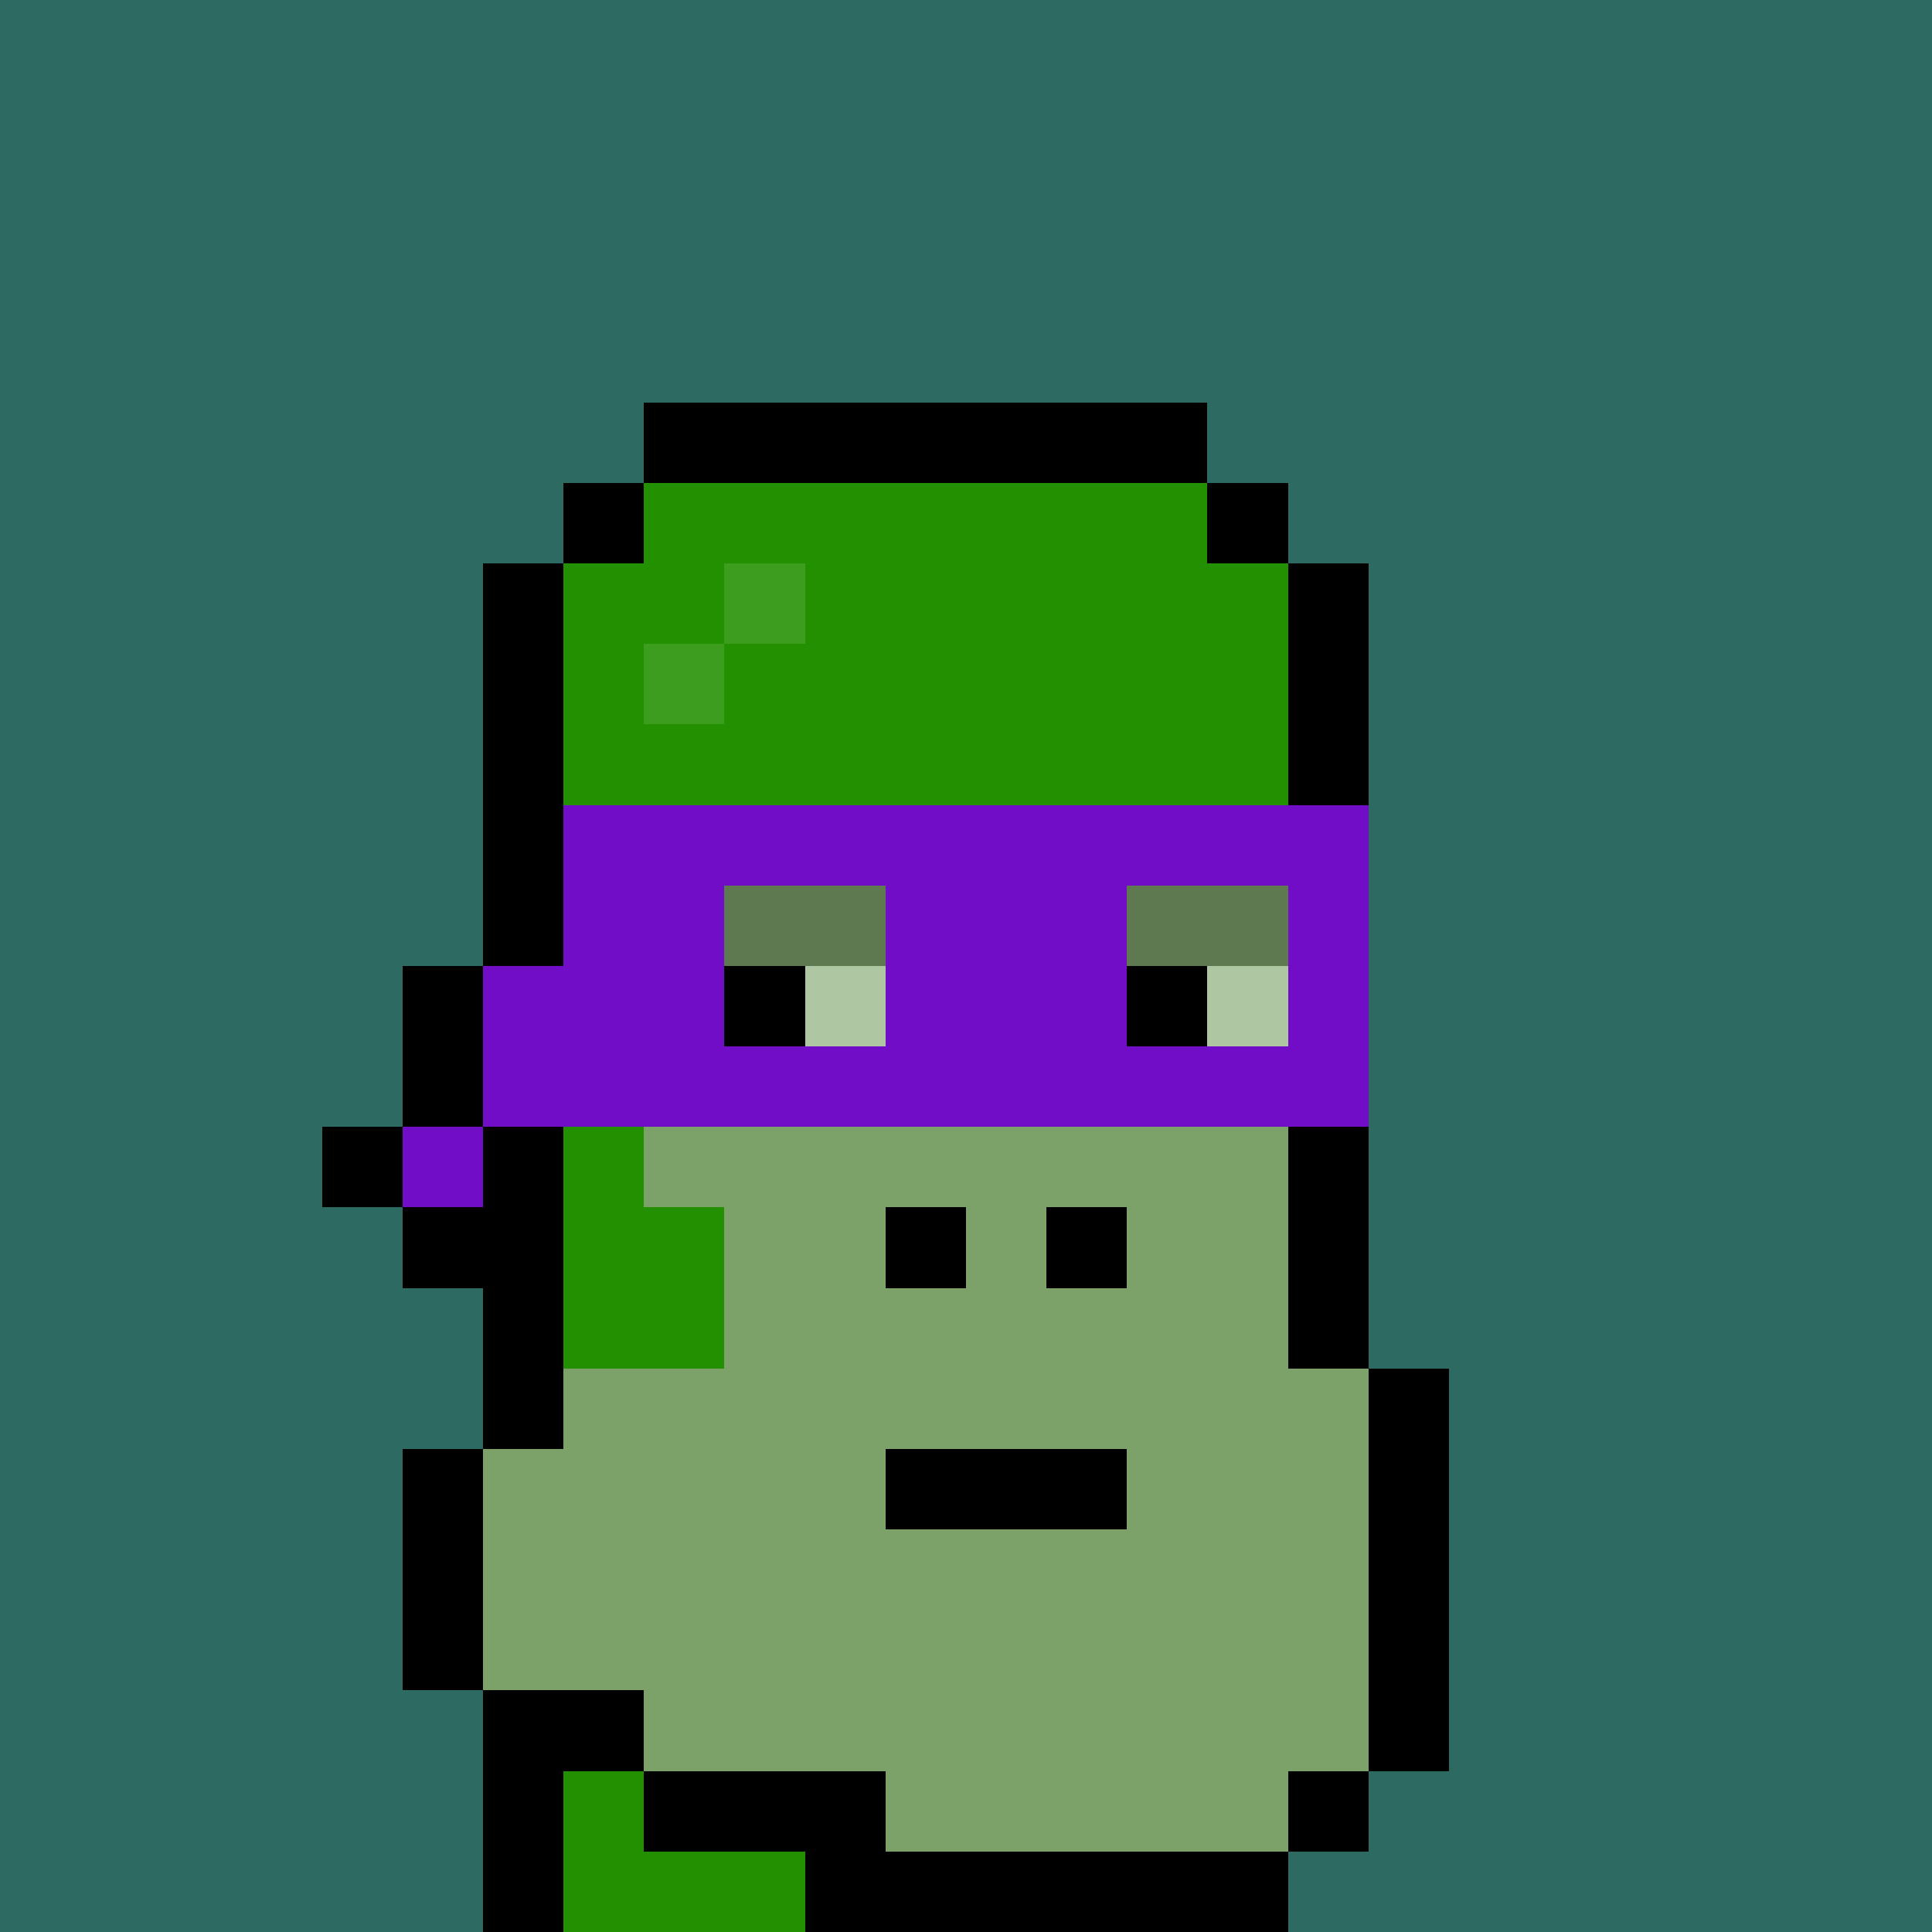
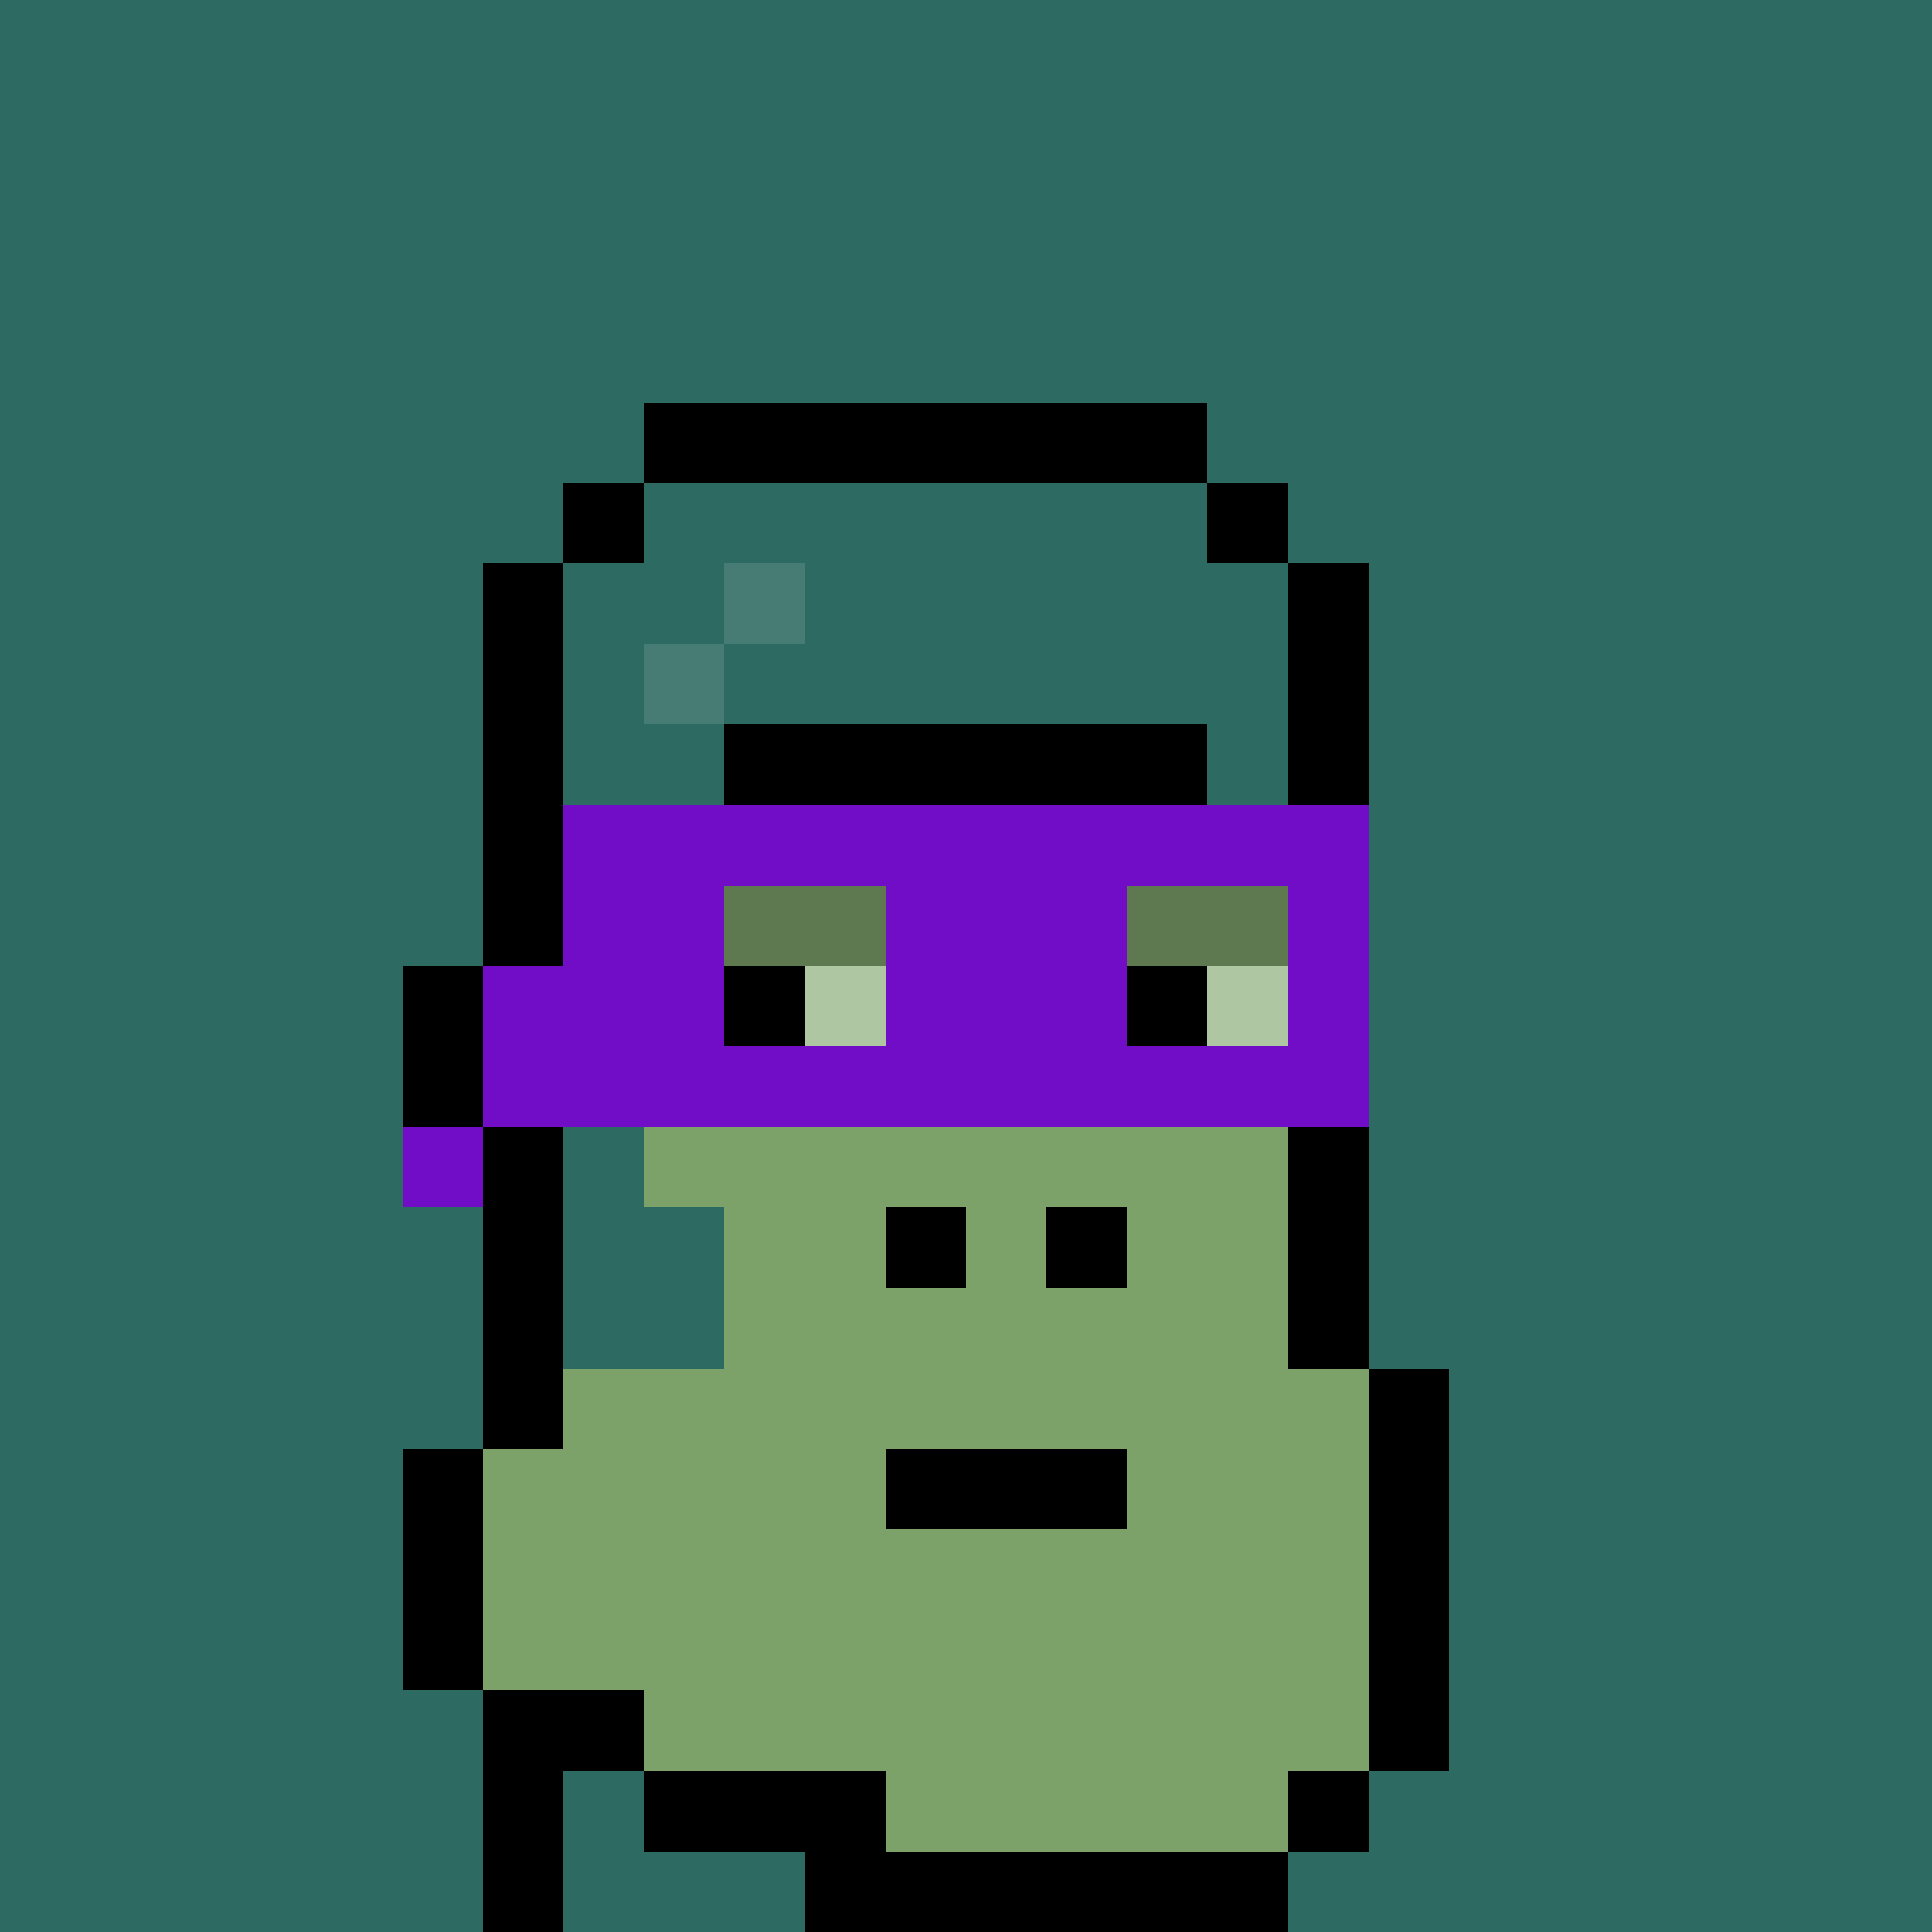
<svg xmlns="http://www.w3.org/2000/svg" width="576" height="576" viewBox="0 0 24 24" fill="none" shape-rendering="crispEdges">
  <style>@keyframes flip { 0%, 50% { transform: scaleX(1); } 50%, 100% { transform: scaleX(-1); } }</style>
  <style>.eo {fill-rule:evenodd;clip-rule:evenodd;}</style>
  <style id="pd">#punk{transform-origin: center center;}#punk { transform: scaleX(1); }</style>
  <g class="c0" id="a2">
    <rect width="24" height="24" fill="#2D6B62" />
  </g>
  <g id="punk">
    <g class="c2" id="a10">
-       <path d="M8 6H9H10H11H12H13H14H15V7H16V10H15H14H13H12H11H10H9H8V15H9V16H10V17H9V18H8V20H9V21H10V24H9H8H7V14H6V12H7V7H8V6ZM15 16H16V17H15V16Z" class="eo" fill="#229000" />
      <path d="M9 10H8V15H9V16H10V17H9V20H10V21H11H12H13H14H15V20H16V17H15V16H16V10H15H14H13H12H11H10H9Z" class="eo" fill="#7DA269" />
      <path d="M8 5H15V6H8V5ZM7 7V6H8V7H7ZM6 12V7H7V12H6ZM6 12V14H7V24H6V15H5V12H6ZM16 7H15V6H16V7ZM16 20V7H17V20H16ZM15 21V20H16V21H15ZM10 21H15V22H11V24H10V22V21ZM9 20V21H10V20H9ZM9 20H8V18H9V20Z" class="eo" fill="black" />
      <rect x="9" y="9" width="6" height="1" fill="black" />
    </g>
    <g class="c4" id="a21">
      <rect x="5" y="14" width="1" height="1" fill="#710CC7" />
-       <path d="M6 13H5V14H4V15H5V16H6V15H7V14H6V13ZM6 14V15H5V14H6Z" class="eo" fill="black" />
    </g>
    <g class="c5" id="a58">
-       <path d="M15 6H8V7H7V8V9V10H16V9V8V7H15V6Z" class="eo" fill="#229000" />
      <path d="M10 7H9V8H8V9H9V8H10V7Z" fill-opacity="0.12" class="eo" fill="white" />
    </g>
    <g class="c7" id="a78">
      <path d="M12 15H11V16H12V15ZM14 15H13V16H14V15Z" class="eo" fill="#000000" />
    </g>
    <g class="c8" id="a85">
      <path d="M11 17H10V18H11V19H14V18H11V17Z" class="eo" fill="#000000" />
    </g>
    <g class="c9" id="a89">
      <path d="M16 16H9V17H7V18H6V19V20V21H8V22H11V23H16V22H17V21V20V19V18V17H16V16ZM14 19H11V18H14V19Z" class="eo" fill="#7DA269" />
      <path d="M16 16H17V17H16V16ZM17 22V17H18V22H17ZM16 23H17V22H16V23ZM8 22H11V23H16V24H10V23H8V22ZM6 21H8V22H6V21ZM6 18V21H5V18H6ZM6 18V17H7V18H6Z" class="eo" fill="black" />
    </g>
    <g class="c11" id="a108">
      <path d="M10 12H9V13H10V12ZM15 12H14V13H15V12Z" class="eo" fill="black" />
      <path d="M11 12H10V13H11V12ZM16 12H15V13H16V12Z" fill-opacity="0.39" class="eo" fill="white" />
      <path d="M11 11H9V12H11V11ZM16 11H14V12H16V11Z" fill-opacity="0.25" class="eo" fill="black" />
    </g>
    <g class="c12" id="a122">
      <path d="M9 10H7V12H6V14H7H9H16H17V10H16H9ZM14 11H16V13H14V11ZM9 13H11V11H9V13Z" class="eo" fill="#710CC7" />
    </g>
  </g>
</svg>